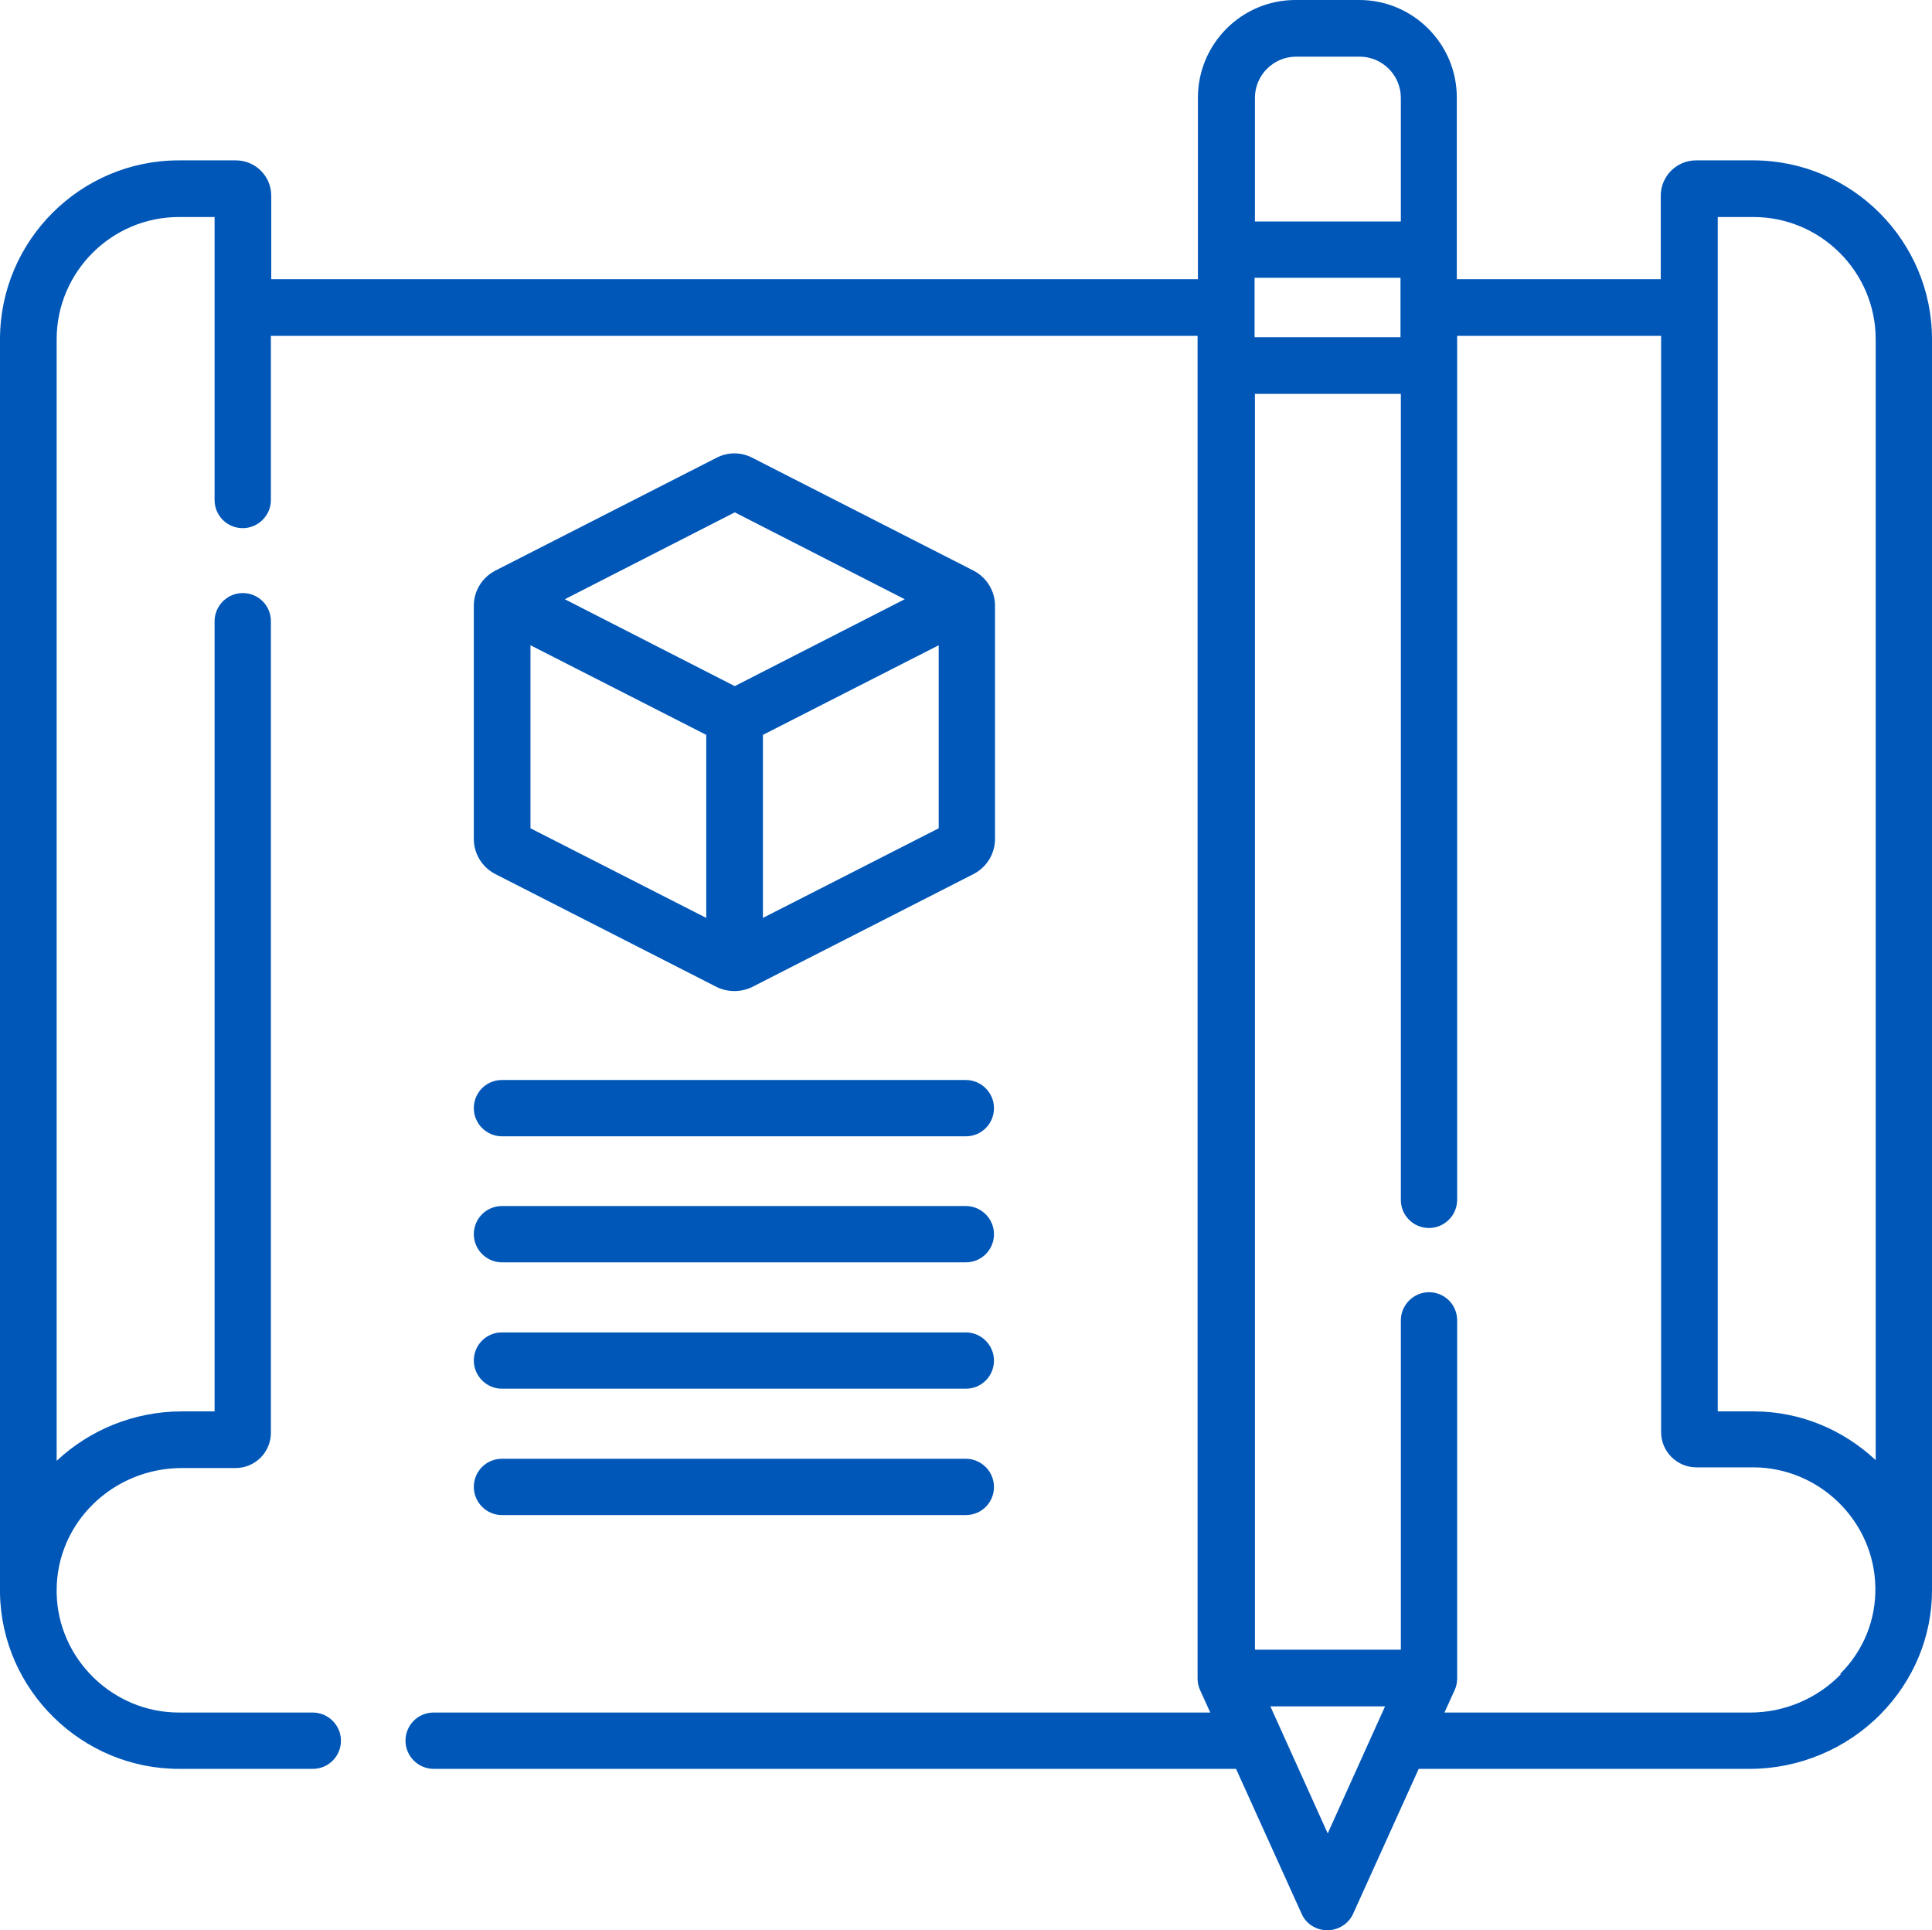
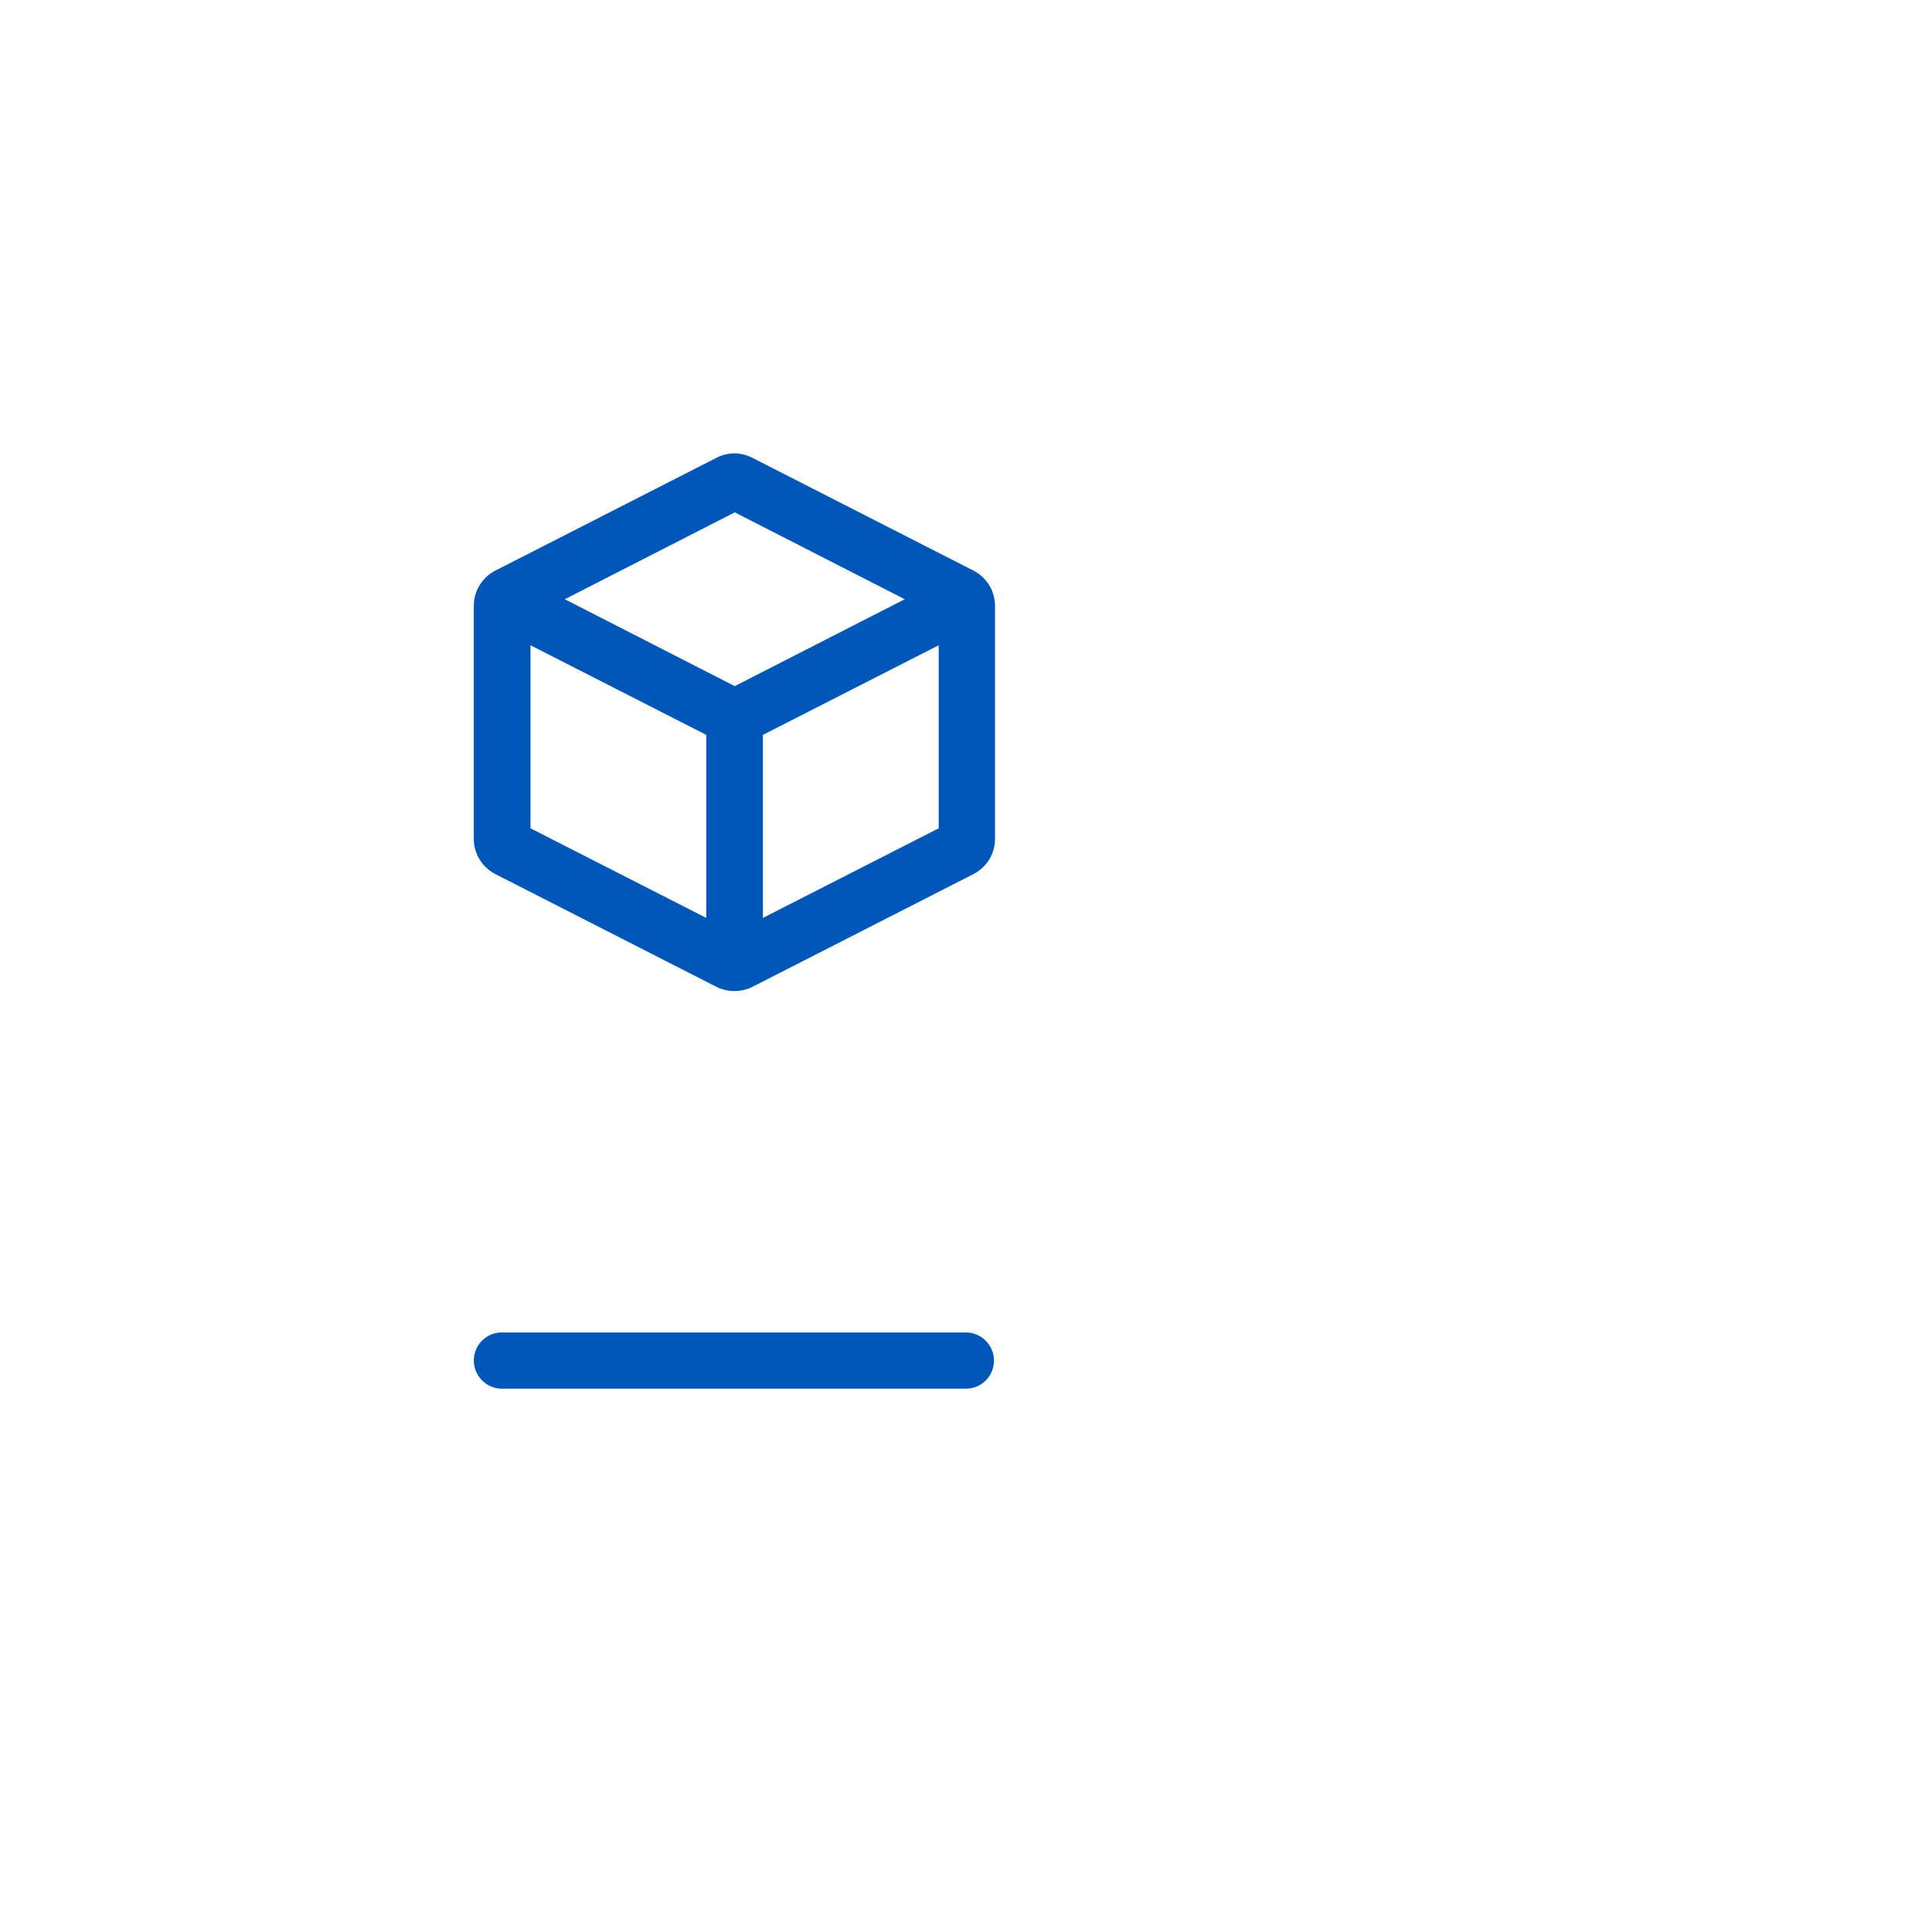
<svg xmlns="http://www.w3.org/2000/svg" id="_图层_2" data-name="图层 2" viewBox="0 0 56.27 56.21">
  <defs>
    <style>
      .cls-1 {
        fill: #0057b8;
      }
    </style>
  </defs>
  <g id="_图层_1-2" data-name="图层 1">
    <g>
-       <path class="cls-1" d="m51.06,4.67h-1.66c-.57,0-1.03.46-1.03,1.03v2.43h-5.94V2.84c0-1.57-1.28-2.84-2.84-2.84h-1.86c-1.57,0-2.84,1.28-2.84,2.84v5.29H7.9v-2.43c0-.57-.46-1.03-1.03-1.03h-1.66C2.34,4.67,0,7.01,0,9.88v36.42s0,.02,0,.02c0,.03,0,.05,0,.08.05,2.82,2.39,5.11,5.21,5.11h3.9c.46,0,.82-.37.82-.82s-.37-.82-.82-.82h-3.9c-1.93,0-3.53-1.57-3.56-3.49v-.07s0,0,0,0h0c0-1.97,1.64-3.56,3.65-3.56h1.56c.57,0,1.03-.46,1.03-1.03v-23.63c0-.46-.37-.82-.82-.82s-.82.37-.82.82v23.01h-.95c-1.41,0-2.7.55-3.65,1.44V9.88c0-1.96,1.6-3.56,3.56-3.56h1.04v8.24c0,.46.37.82.82.82s.82-.37.82-.82v-4.78h26.99v39.09c0,.12.02.23.07.34l.3.66H12.63c-.46,0-.82.37-.82.82s.37.82.82.82h23.37l1.91,4.22c.13.3.43.48.75.48s.62-.19.75-.48l1.91-4.22h9.65c1.42,0,2.81-.58,3.81-1.6.96-.98,1.49-2.26,1.49-3.6V9.88c0-2.87-2.34-5.21-5.21-5.21h0Zm-14.52,3.42h4.25v1.73h-4.25v-1.73Zm1.2-6.44h1.86c.66,0,1.2.54,1.2,1.2v3.6h-4.25v-3.6c0-.66.54-1.2,1.2-1.2h0Zm.93,51.74l-1.67-3.7h3.34l-1.67,3.7Zm14.94-4.63c-.69.71-1.65,1.11-2.63,1.11h-8.91l.3-.66c.05-.11.07-.22.07-.34v-10.42c0-.46-.37-.82-.82-.82s-.82.37-.82.82v9.59h-4.25V11.47h4.25v23.47c0,.46.37.82.82.82s.82-.37.82-.82V9.78h5.94v31.92c0,.57.46,1.03,1.03,1.03h1.65c1.93,0,3.53,1.57,3.56,3.49.02.94-.34,1.84-1.02,2.52h0Zm1.02-6.24c-.94-.88-2.19-1.42-3.56-1.42h-1.04V6.32h1.04c1.96,0,3.56,1.6,3.56,3.56v32.63Z" />
      <path class="cls-1" d="m14.42,25.45s0,0,0,0l6.45,3.29c.16.08.34.12.52.12s.36-.04.52-.12l6.45-3.29c.38-.2.62-.59.62-1.02v-6.79c0-.43-.24-.82-.62-1.02l-6.45-3.29c-.33-.17-.71-.17-1.04,0l-6.45,3.29c-.38.2-.62.59-.62,1.02v6.79c0,.43.24.82.62,1.02h0Zm1.03-6.66l5.12,2.61v5.33l-5.12-2.61v-5.33Zm6.77,7.94v-5.33l5.12-2.61v5.33l-5.12,2.61Zm-.82-11.81l4.95,2.53-4.95,2.53-4.95-2.53,4.95-2.53Z" />
-       <path class="cls-1" d="m14.62,33.09h13.51c.46,0,.82-.37.82-.82s-.37-.82-.82-.82h-13.51c-.46,0-.82.37-.82.82s.37.82.82.82Z" />
-       <path class="cls-1" d="m14.62,36.76h13.51c.46,0,.82-.37.82-.82s-.37-.82-.82-.82h-13.51c-.46,0-.82.37-.82.82s.37.82.82.82Z" />
      <path class="cls-1" d="m14.62,40.44h13.51c.46,0,.82-.37.82-.82s-.37-.82-.82-.82h-13.51c-.46,0-.82.37-.82.82s.37.82.82.82Z" />
-       <path class="cls-1" d="m14.62,44.12h13.51c.46,0,.82-.37.82-.82s-.37-.82-.82-.82h-13.51c-.46,0-.82.37-.82.82s.37.82.82.82Z" />
    </g>
  </g>
</svg>